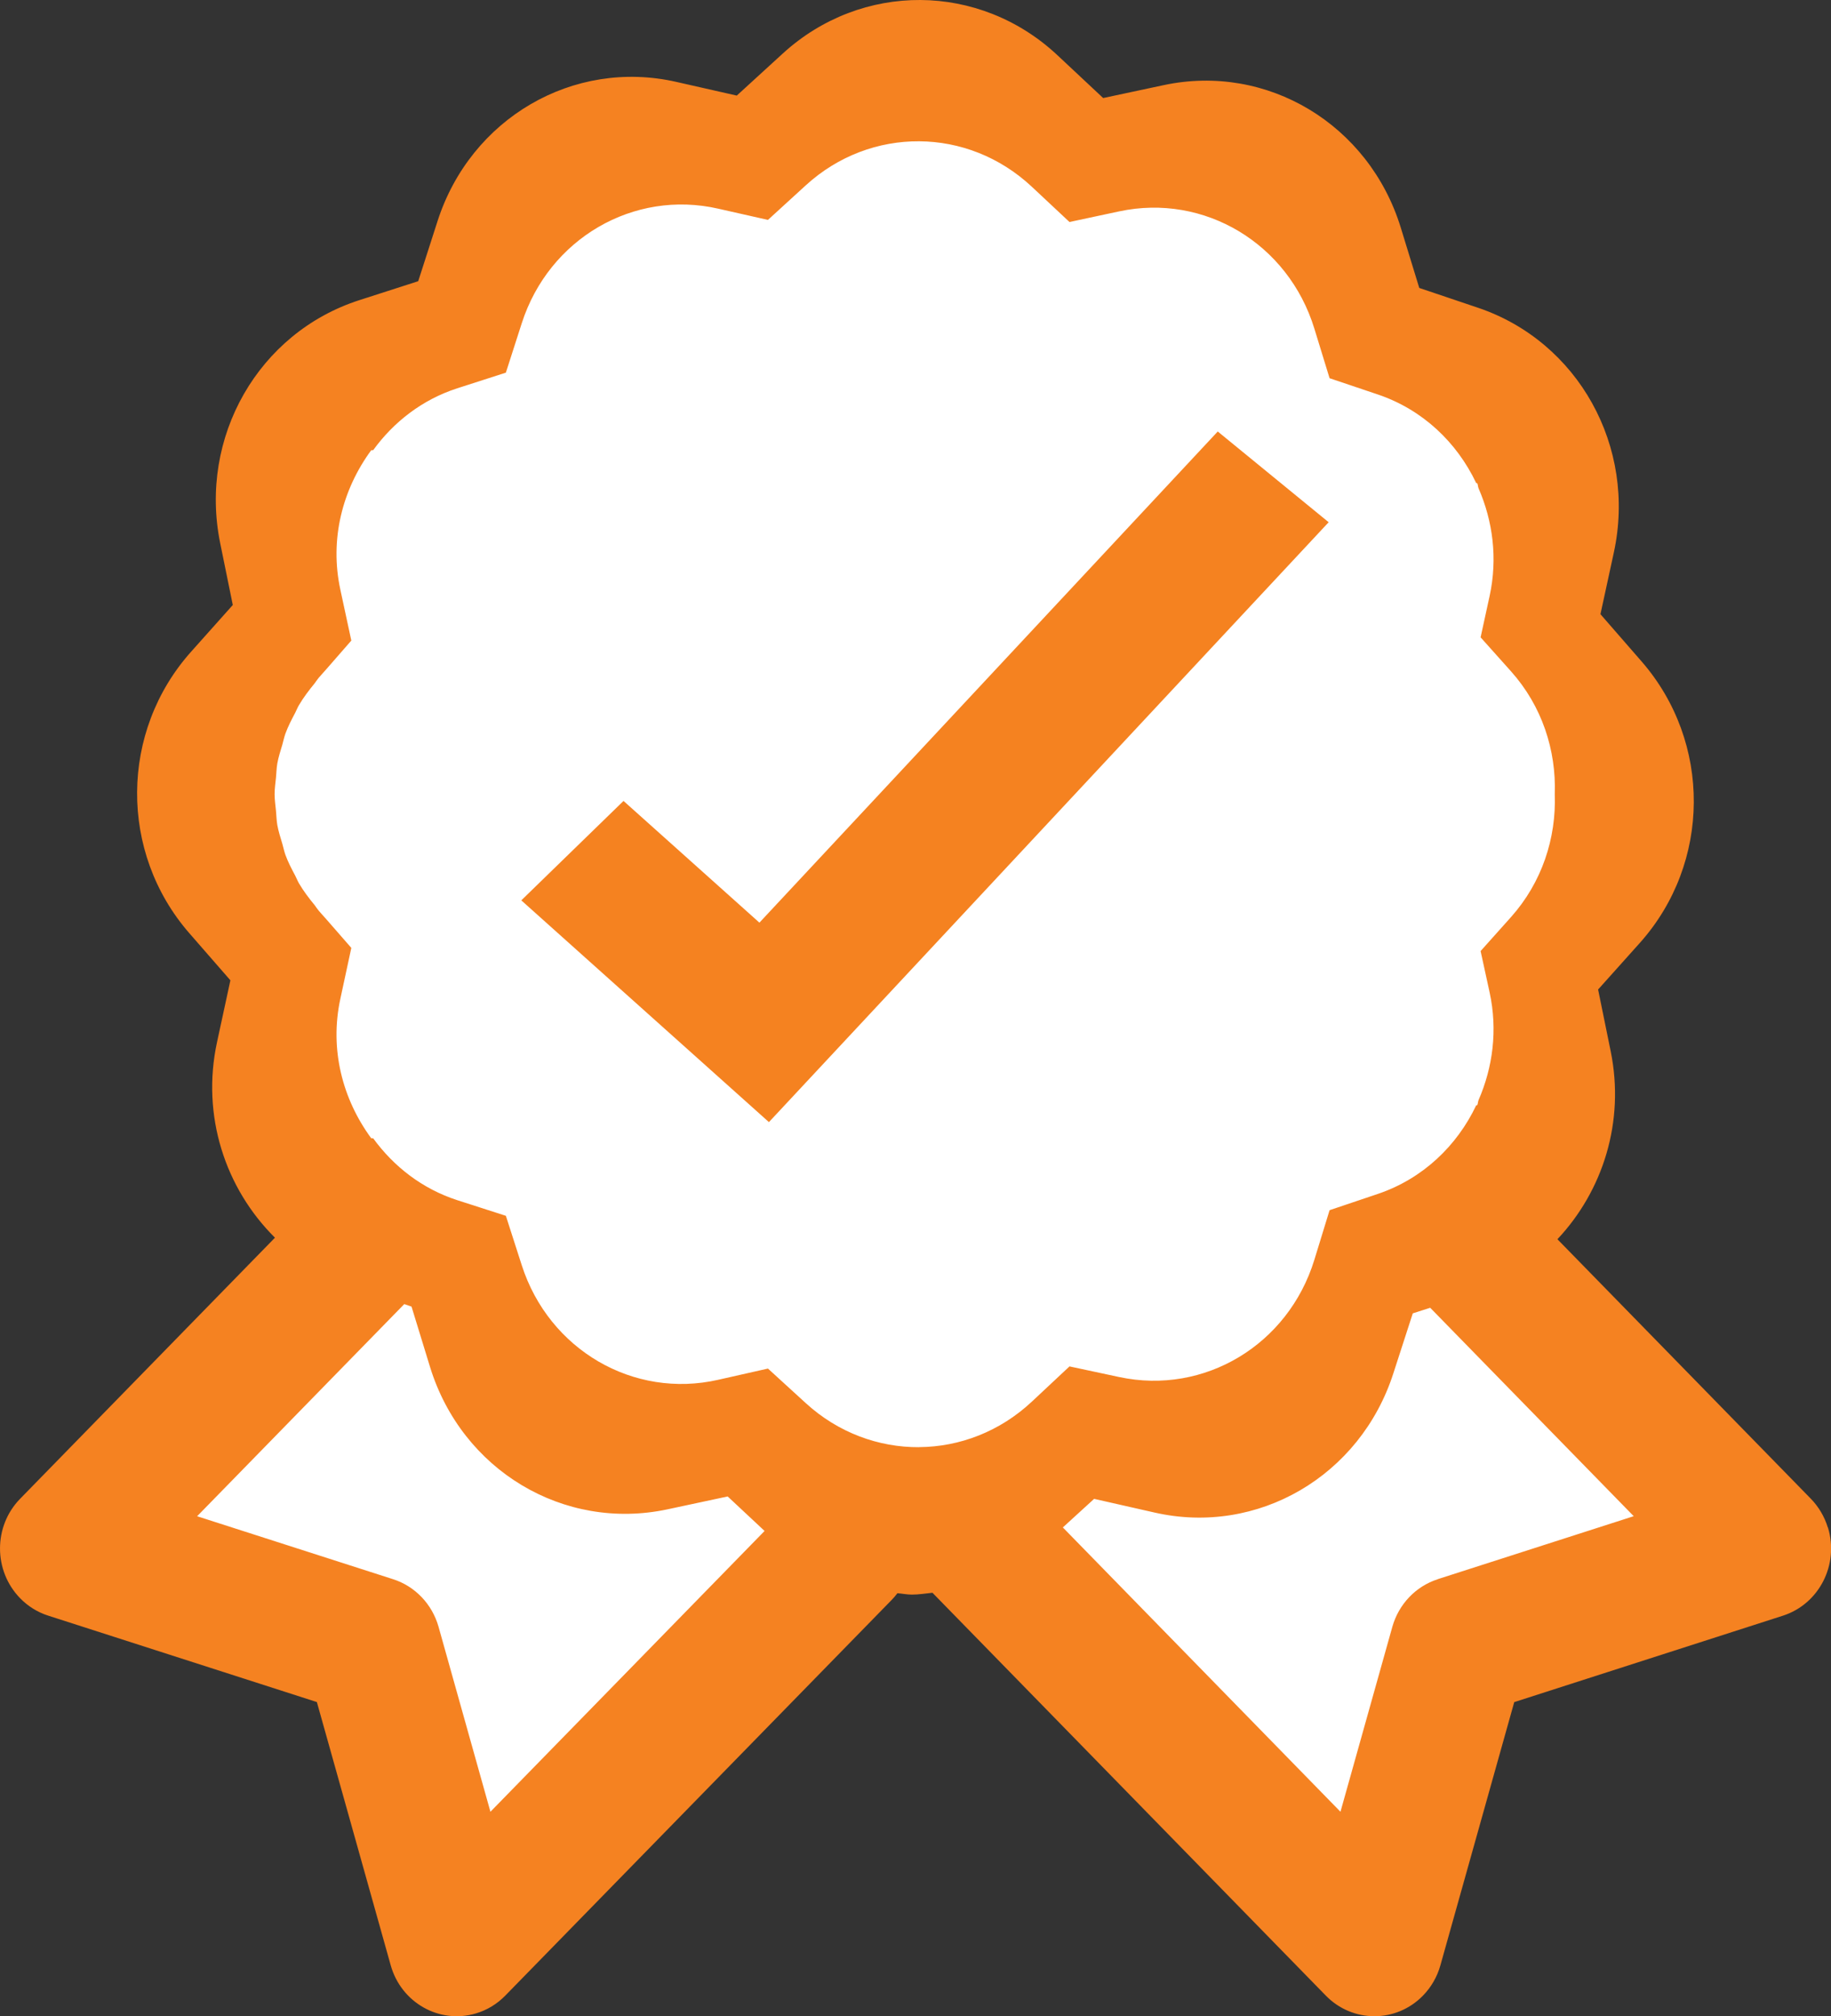
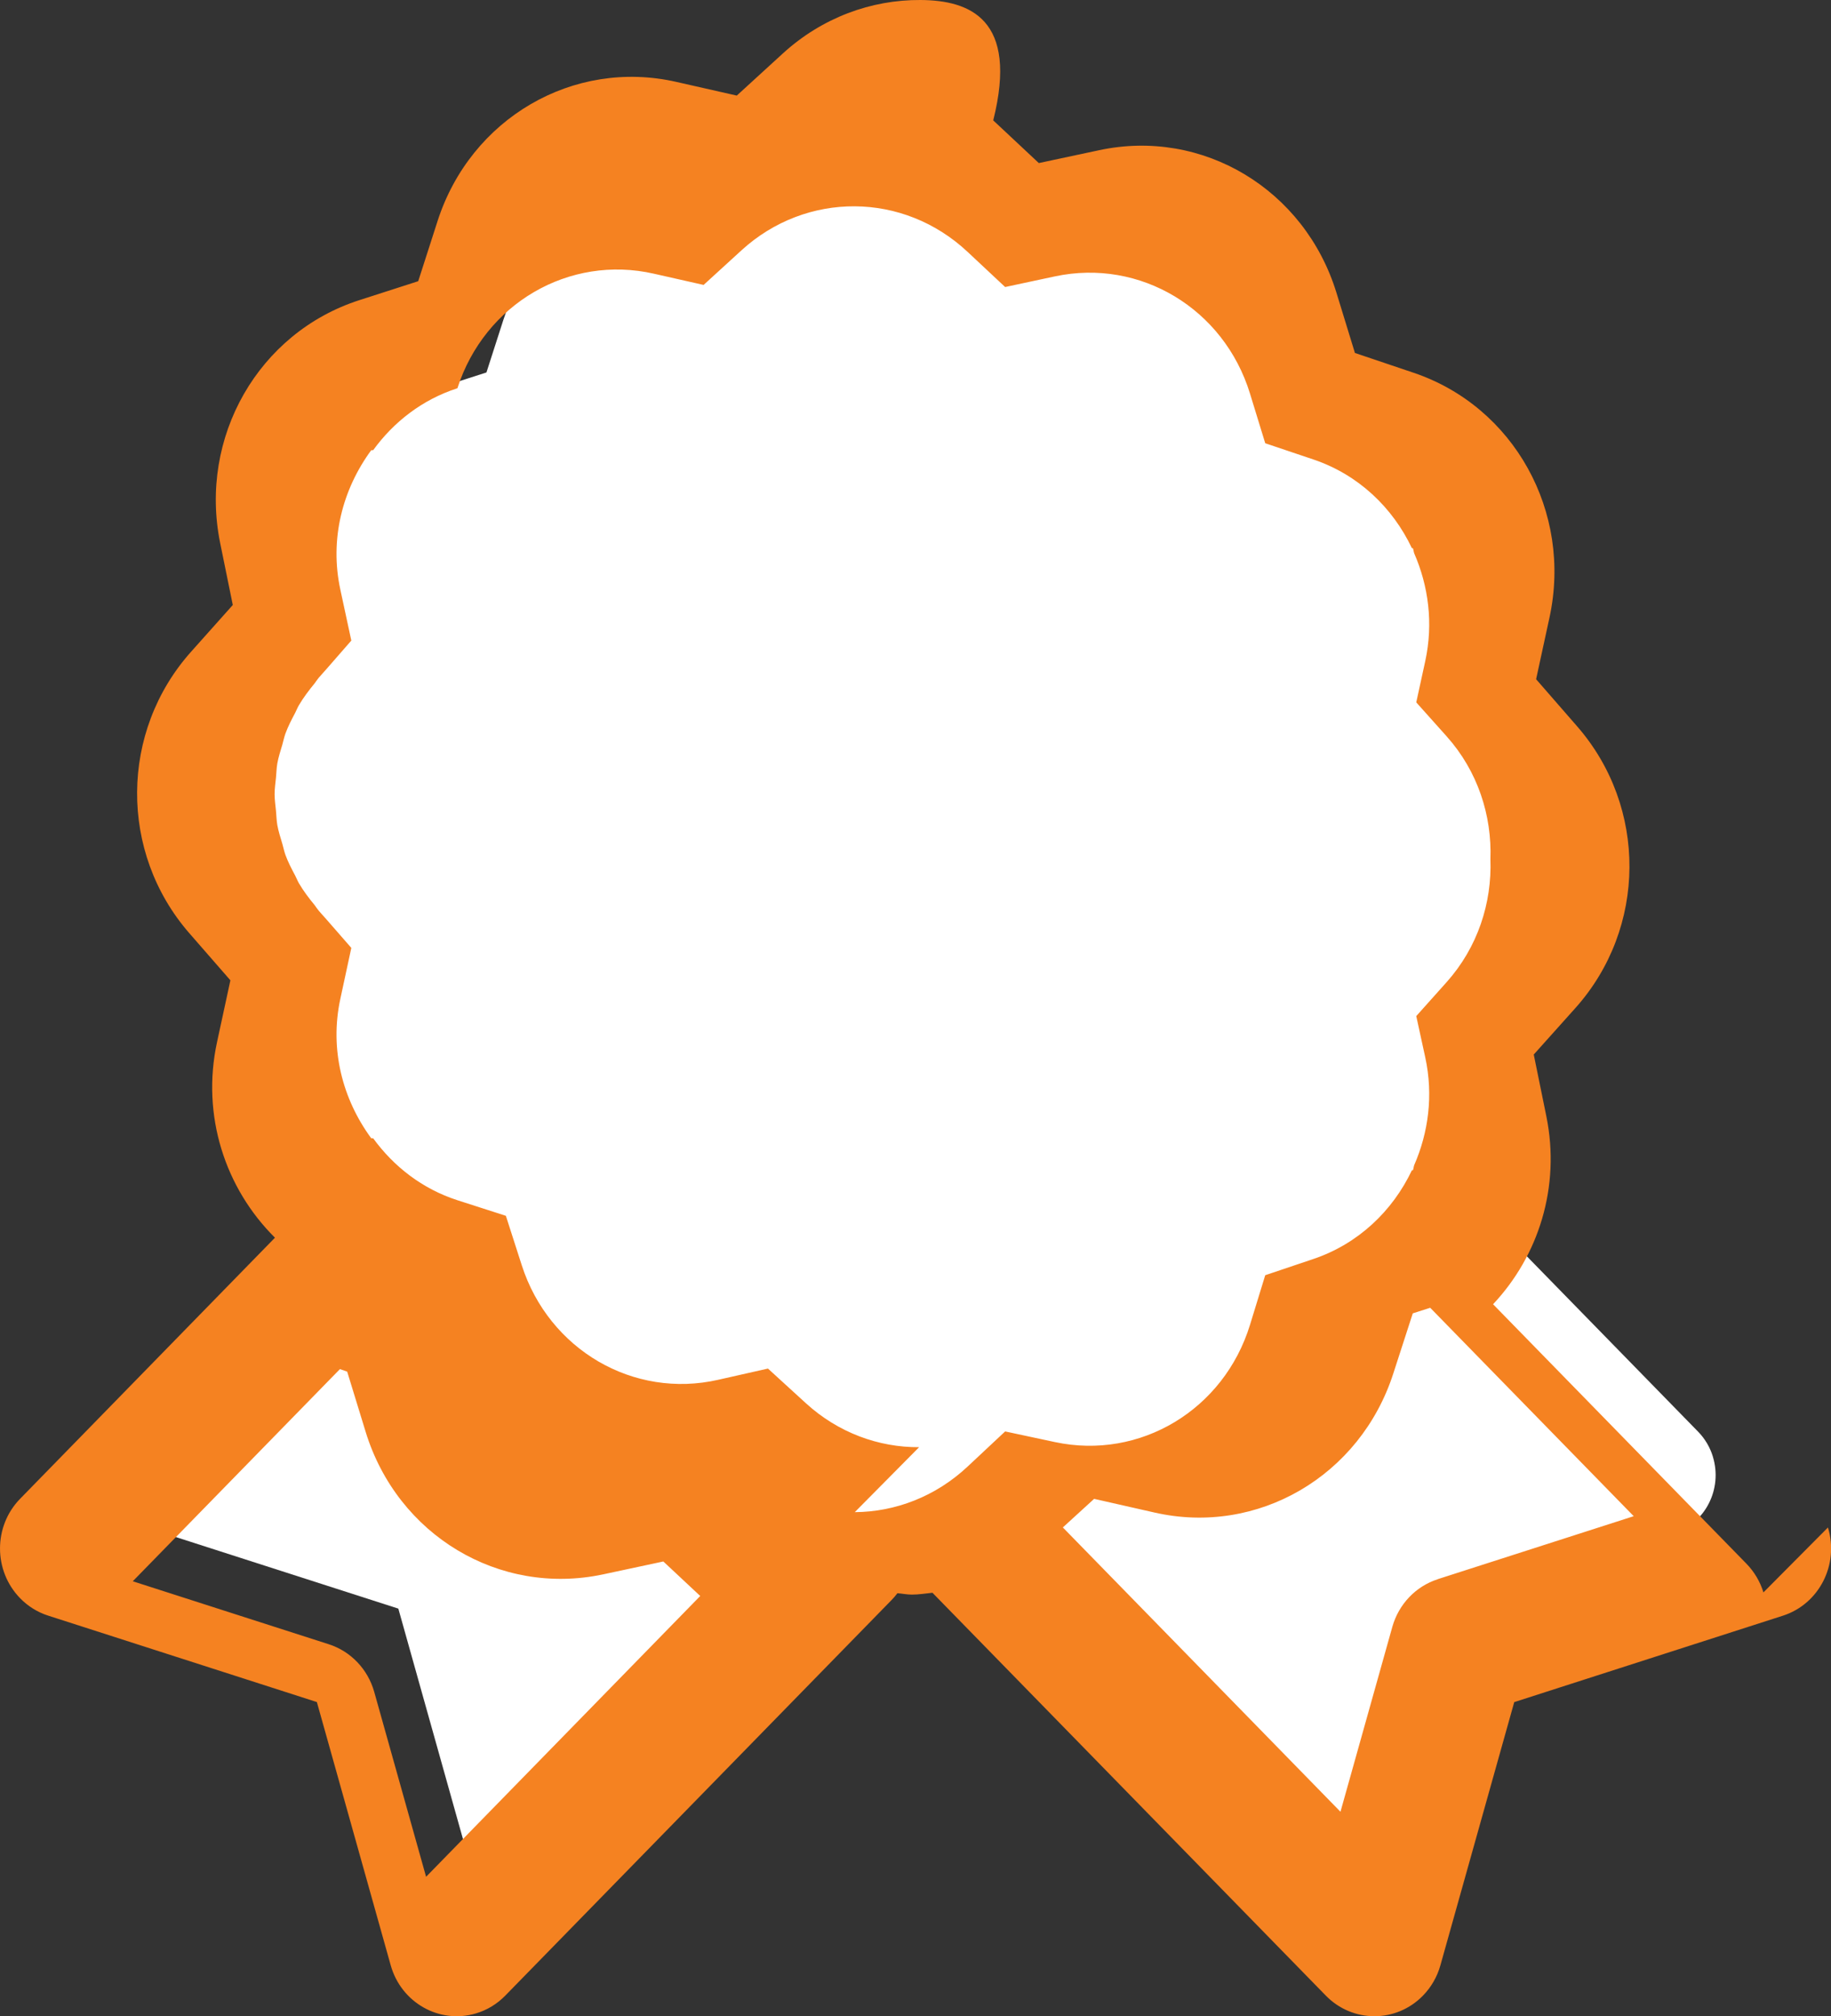
<svg xmlns="http://www.w3.org/2000/svg" id="Layer_1" viewBox="0 0 358.26 394.41">
  <rect x="0" y="0" width="358.26" height="394.41" fill="#333333" stroke="none" />
  <defs>
    <style>.cls-1{fill:none;}.cls-2{clip-path:url(#clippath);}.cls-3{fill:#f58221;}.cls-4{fill:#f58220;}.cls-5{fill:#fff;}</style>
    <clipPath id="clippath">
      <rect class="cls-1" width="358.26" height="394.41" />
    </clipPath>
  </defs>
  <g class="cls-2">
    <path class="cls-5" d="M335.15,284.95c-.56-1.84-1.56-3.52-2.89-4.88l-43.13-44.16c7.75-8.24,11.5-20,9.07-31.96l-2.15-10.54,7.11-7.93c12.13-13.58,12.26-34.18,.27-47.92l-6.99-8.02,2.28-10.5c3.9-17.99-6.05-35.89-23.13-41.66l-9.98-3.37-3.15-10.27c-5.4-17.58-22.75-28.01-40.38-24.25l-10.29,2.2-7.76-7.26c-6.63-6.22-14.98-9.37-23.35-9.43-8.37-.05-16.75,2.98-23.45,9.12l-7.82,7.15-10.26-2.32c-17.56-4.01-35.05,6.2-40.68,23.69l-3.29,10.22-10.03,3.23c-17.17,5.54-27.34,23.31-23.68,41.34l2.15,10.54-7.09,7.95c-12.15,13.58-12.29,34.18-.3,47.92l6.99,8.01-2.27,10.5c-2.71,12.53,1.4,24.93,9.86,33.3l-43.39,44.43c-4.57,4.67-4.57,12.25,0,16.93,1.33,1.36,2.97,2.38,4.77,2.96l45.75,14.71,12.57,44.8c1.79,6.35,8.26,10.02,14.47,8.19,1.9-.56,3.63-1.6,5.03-3.03l65.71-67.29c.37-.38,.72-.78,1.04-1.2,.82,.06,1.63,.23,2.45,.23,1.18,0,2.34-.19,3.52-.31l66.96,68.57c4.57,4.67,11.97,4.67,16.53,0,1.4-1.43,2.42-3.21,2.96-5.15l12.57-44.8,45.75-14.71c6.16-1.98,9.58-8.7,7.65-15.01" />
    <path class="cls-5" d="M107.49,333.35l-8.83-31.48c-1.09-3.86-3.99-6.9-7.73-8.1l-33.36-10.72,35.26-36.11,1.23,.42,3.15,10.27c5.41,17.58,22.73,27.98,40.38,24.25l10.29-2.2,6.29,5.87-46.68,47.79Z" />
-     <path class="cls-5" d="M180.47,271.3c-6.88,.04-13.78-2.45-19.3-7.5l-6.44-5.88-8.44,1.91c-14.44,3.3-28.84-5.1-33.47-19.49l-2.71-8.41-8.25-2.65c-5.99-1.93-10.85-5.74-14.34-10.54-.11,0-.22-.01-.33-.02-4.86-6.61-7.12-15.08-5.24-23.75l1.86-8.64-4.17-4.78-1.32-1.49c-.07-.07-.11-.16-.17-.23l-.08-.09c-.18-.2-.29-.44-.46-.64-1-1.21-1.93-2.45-2.71-3.76-.24-.41-.4-.86-.62-1.28-.61-1.16-1.22-2.33-1.67-3.54-.23-.62-.34-1.26-.53-1.89-.31-1.06-.66-2.12-.85-3.2-.14-.79-.15-1.59-.23-2.39-.09-.95-.23-1.88-.23-2.83s.14-1.89,.23-2.83c.08-.8,.09-1.6,.23-2.39,.19-1.09,.54-2.14,.85-3.2,.18-.63,.3-1.27,.53-1.89,.45-1.22,1.06-2.38,1.67-3.55,.22-.42,.38-.87,.62-1.28,.78-1.31,1.71-2.55,2.71-3.76,.17-.21,.29-.44,.46-.64l.08-.09c.06-.07,.1-.15,.17-.23l1.32-1.49,4.17-4.78-1.86-8.64c-1.88-8.67,.39-17.14,5.24-23.75,.11,0,.22-.02,.33-.02,3.49-4.8,8.36-8.61,14.34-10.54l8.25-2.65,2.71-8.41c4.63-14.39,19.03-22.79,33.47-19.49l8.44,1.91,6.44-5.88c5.52-5.05,12.41-7.54,19.3-7.5,6.88,.04,13.75,2.64,19.21,7.76l6.39,5.98,8.46-1.81c14.5-3.1,28.78,5.49,33.22,19.95l2.59,8.45,8.21,2.77c7.65,2.58,13.47,8.17,16.75,15.08,.06,0,.12,.02,.18,.03,.11,.27,.12,.59,.22,.86,2.42,5.57,3.27,11.9,1.89,18.3l-1.54,7.07,5.18,5.78c5.29,5.92,7.72,13.45,7.45,20.91,.27,7.46-2.16,14.99-7.45,20.91l-5.18,5.78,1.54,7.07c1.39,6.39,.54,12.73-1.89,18.3-.1,.28-.11,.59-.22,.86-.06,0-.12,.02-.18,.03-3.28,6.9-9.1,12.5-16.75,15.08l-8.21,2.77-2.59,8.45c-4.44,14.46-18.72,23.05-33.22,19.95l-8.46-1.81-6.39,5.97c-5.46,5.12-12.33,7.71-19.21,7.76" />
    <path class="cls-5" d="M268.75,293.77c-3.74,1.2-6.65,4.25-7.73,8.1l-8.83,31.48-47.25-48.39,5.33-4.86,10.26,2.32c17.56,4.01,35.05-6.2,40.68-23.69l3.3-10.21,2.97-.95,34.64,35.47-33.36,10.72Z" />
-     <path class="cls-3" d="M281.32,308.93c-4.3,1.38-7.64,4.88-8.89,9.31l-10.15,36.18-54.32-55.62,6.12-5.59,11.79,2.67c20.18,4.61,40.29-7.12,46.76-27.23l3.8-11.73,3.41-1.09,39.82,40.77-38.35,12.32Zm-101.48-25.83c-7.91,.05-15.84-2.82-22.18-8.62l-7.4-6.76-9.7,2.19c-16.6,3.8-33.15-5.86-38.47-22.4l-3.11-9.67-9.48-3.05c-6.88-2.22-12.47-6.6-16.48-12.11-.13,0-.26-.02-.39-.02-5.58-7.6-8.19-17.33-6.03-27.3l2.14-9.93-4.8-5.5-1.52-1.71c-.08-.08-.12-.18-.2-.26l-.09-.11c-.2-.23-.34-.5-.53-.74-1.15-1.39-2.22-2.81-3.11-4.32-.28-.48-.46-.99-.72-1.48-.71-1.33-1.41-2.67-1.92-4.07-.26-.71-.39-1.45-.61-2.18-.36-1.22-.76-2.43-.98-3.68-.16-.91-.17-1.83-.26-2.75-.1-1.09-.27-2.17-.27-3.26s.16-2.17,.27-3.26c.09-.92,.1-1.84,.26-2.75,.22-1.25,.62-2.46,.98-3.68,.21-.72,.35-1.47,.61-2.18,.51-1.4,1.21-2.74,1.92-4.08,.25-.49,.44-1,.72-1.47,.89-1.51,1.97-2.93,3.11-4.32,.19-.24,.33-.51,.53-.74l.09-.11c.07-.08,.12-.18,.2-.26l1.52-1.71,4.8-5.5-2.14-9.93c-2.16-9.97,.45-19.7,6.03-27.3,.13,0,.26-.02,.39-.02,4.01-5.52,9.6-9.89,16.48-12.11l9.48-3.05,3.11-9.67c5.32-16.54,21.87-26.2,38.47-22.4l9.7,2.19,7.4-6.76c6.34-5.8,14.27-8.67,22.18-8.62,7.91,.05,15.8,3.03,22.08,8.92l7.34,6.87,9.73-2.08c16.67-3.56,33.08,6.31,38.18,22.93l2.98,9.71,9.44,3.18c8.79,2.97,15.48,9.39,19.25,17.33,.07,0,.14,.03,.21,.04,.13,.32,.13,.67,.25,.99,2.79,6.4,3.76,13.68,2.17,21.03l-1.77,8.12,5.95,6.65c6.08,6.8,8.87,15.46,8.56,24.04,.31,8.57-2.49,17.23-8.56,24.03l-5.95,6.65,1.77,8.12c1.59,7.35,.62,14.63-2.17,21.03-.12,.32-.12,.68-.25,.99-.07,.01-.14,.03-.21,.04-3.77,7.93-10.46,14.36-19.25,17.33l-9.44,3.18-2.98,9.71c-5.11,16.62-21.51,26.49-38.18,22.93l-9.73-2.08-7.34,6.87c-6.27,5.88-14.17,8.87-22.08,8.92m-83.88,71.33l-10.15-36.18c-1.25-4.43-4.59-7.93-8.89-9.31l-38.35-12.32,40.53-41.5,1.42,.49,3.62,11.8c6.22,20.2,26.12,32.16,46.41,27.87l11.83-2.53,7.22,6.75-53.65,54.94Zm261.67-55.63c-.65-2.12-1.79-4.04-3.32-5.61l-49.58-50.76c8.91-9.47,13.22-22.99,10.43-36.74l-2.47-12.11,8.17-9.12c13.95-15.61,14.09-39.29,.32-55.08l-8.03-9.22,2.62-12.07c4.48-20.67-6.96-41.26-26.59-47.88l-11.48-3.87-3.62-11.8c-6.21-20.2-26.15-32.2-46.41-27.87l-11.82,2.52-8.92-8.35C199.32,3.69,189.72,.06,180.11,0c-9.61-.06-19.25,3.43-26.96,10.48l-8.99,8.22-11.79-2.67c-20.18-4.61-40.29,7.12-46.76,27.23l-3.78,11.75-11.53,3.71c-19.73,6.36-31.43,26.79-27.22,47.52l2.47,12.11-8.15,9.13c-13.96,15.61-14.12,39.29-.35,55.08l8.03,9.21-2.61,12.07c-3.12,14.41,1.61,28.65,11.33,38.28L3.94,293.19c-5.25,5.37-5.25,14.08,0,19.46,1.53,1.57,3.41,2.74,5.48,3.4l52.58,16.91,14.45,51.5c2.05,7.3,9.49,11.52,16.63,9.42,2.18-.64,4.17-1.84,5.78-3.49l75.54-77.34c.43-.43,.82-.89,1.19-1.38,.94,.07,1.87,.27,2.82,.27,1.35,0,2.69-.22,4.04-.36l76.97,78.81c5.25,5.37,13.76,5.37,19,0,1.61-1.65,2.78-3.68,3.41-5.92l14.45-51.5,52.58-16.91c7.08-2.28,11.02-10,8.8-17.25" />
+     <path class="cls-3" d="M281.32,308.93c-4.3,1.38-7.64,4.88-8.89,9.31l-10.15,36.18-54.32-55.62,6.12-5.59,11.79,2.67c20.18,4.61,40.29-7.12,46.76-27.23l3.8-11.73,3.41-1.09,39.82,40.77-38.35,12.32Zm-101.48-25.83c-7.91,.05-15.84-2.82-22.18-8.62l-7.4-6.76-9.7,2.19c-16.6,3.8-33.15-5.86-38.47-22.4l-3.11-9.67-9.48-3.05c-6.88-2.22-12.47-6.6-16.48-12.11-.13,0-.26-.02-.39-.02-5.58-7.6-8.19-17.33-6.03-27.3l2.14-9.93-4.8-5.5-1.52-1.71c-.08-.08-.12-.18-.2-.26l-.09-.11c-.2-.23-.34-.5-.53-.74-1.15-1.39-2.22-2.81-3.11-4.32-.28-.48-.46-.99-.72-1.48-.71-1.33-1.41-2.67-1.92-4.07-.26-.71-.39-1.45-.61-2.18-.36-1.22-.76-2.43-.98-3.68-.16-.91-.17-1.83-.26-2.75-.1-1.09-.27-2.17-.27-3.26s.16-2.17,.27-3.26c.09-.92,.1-1.84,.26-2.75,.22-1.25,.62-2.46,.98-3.68,.21-.72,.35-1.47,.61-2.18,.51-1.4,1.21-2.74,1.92-4.08,.25-.49,.44-1,.72-1.47,.89-1.51,1.97-2.93,3.11-4.32,.19-.24,.33-.51,.53-.74l.09-.11c.07-.08,.12-.18,.2-.26l1.52-1.71,4.8-5.5-2.14-9.93c-2.16-9.97,.45-19.7,6.03-27.3,.13,0,.26-.02,.39-.02,4.01-5.52,9.6-9.89,16.48-12.11c5.32-16.54,21.87-26.2,38.47-22.4l9.7,2.19,7.4-6.76c6.34-5.8,14.27-8.67,22.18-8.62,7.91,.05,15.8,3.03,22.08,8.92l7.34,6.87,9.73-2.08c16.67-3.56,33.08,6.31,38.18,22.93l2.98,9.71,9.44,3.18c8.79,2.97,15.48,9.39,19.25,17.33,.07,0,.14,.03,.21,.04,.13,.32,.13,.67,.25,.99,2.79,6.4,3.76,13.68,2.17,21.03l-1.77,8.12,5.95,6.65c6.08,6.8,8.87,15.46,8.56,24.04,.31,8.57-2.49,17.23-8.56,24.03l-5.95,6.65,1.77,8.12c1.59,7.35,.62,14.63-2.17,21.03-.12,.32-.12,.68-.25,.99-.07,.01-.14,.03-.21,.04-3.77,7.93-10.46,14.36-19.25,17.33l-9.44,3.18-2.98,9.71c-5.11,16.62-21.51,26.49-38.18,22.93l-9.73-2.08-7.34,6.87c-6.27,5.88-14.17,8.87-22.08,8.92m-83.88,71.33l-10.15-36.18c-1.25-4.43-4.59-7.93-8.89-9.31l-38.35-12.32,40.53-41.5,1.42,.49,3.62,11.8c6.22,20.2,26.12,32.16,46.41,27.87l11.83-2.53,7.22,6.75-53.65,54.94Zm261.67-55.63c-.65-2.12-1.79-4.04-3.32-5.61l-49.58-50.76c8.91-9.47,13.22-22.99,10.43-36.74l-2.47-12.11,8.17-9.12c13.95-15.61,14.09-39.29,.32-55.08l-8.03-9.22,2.62-12.07c4.48-20.67-6.96-41.26-26.59-47.88l-11.48-3.87-3.62-11.8c-6.21-20.2-26.15-32.2-46.41-27.87l-11.82,2.52-8.92-8.35C199.32,3.69,189.72,.06,180.11,0c-9.61-.06-19.25,3.43-26.96,10.48l-8.99,8.22-11.79-2.67c-20.18-4.61-40.29,7.12-46.76,27.23l-3.78,11.75-11.53,3.71c-19.73,6.36-31.43,26.79-27.22,47.52l2.47,12.11-8.15,9.13c-13.96,15.61-14.12,39.29-.35,55.08l8.03,9.21-2.61,12.07c-3.12,14.41,1.61,28.65,11.33,38.28L3.94,293.19c-5.25,5.37-5.25,14.08,0,19.46,1.53,1.57,3.41,2.74,5.48,3.4l52.58,16.91,14.45,51.5c2.05,7.3,9.49,11.52,16.63,9.42,2.18-.64,4.17-1.84,5.78-3.49l75.54-77.34c.43-.43,.82-.89,1.19-1.38,.94,.07,1.87,.27,2.82,.27,1.35,0,2.69-.22,4.04-.36l76.97,78.81c5.25,5.37,13.76,5.37,19,0,1.61-1.65,2.78-3.68,3.41-5.92l14.45-51.5,52.58-16.91c7.08-2.28,11.02-10,8.8-17.25" />
  </g>
-   <polygon class="cls-4" points="259.97 102.16 150.45 219.51 102 176.13 122 156.68 148.59 180.49 238.27 84.41 259.97 102.16" />
</svg>